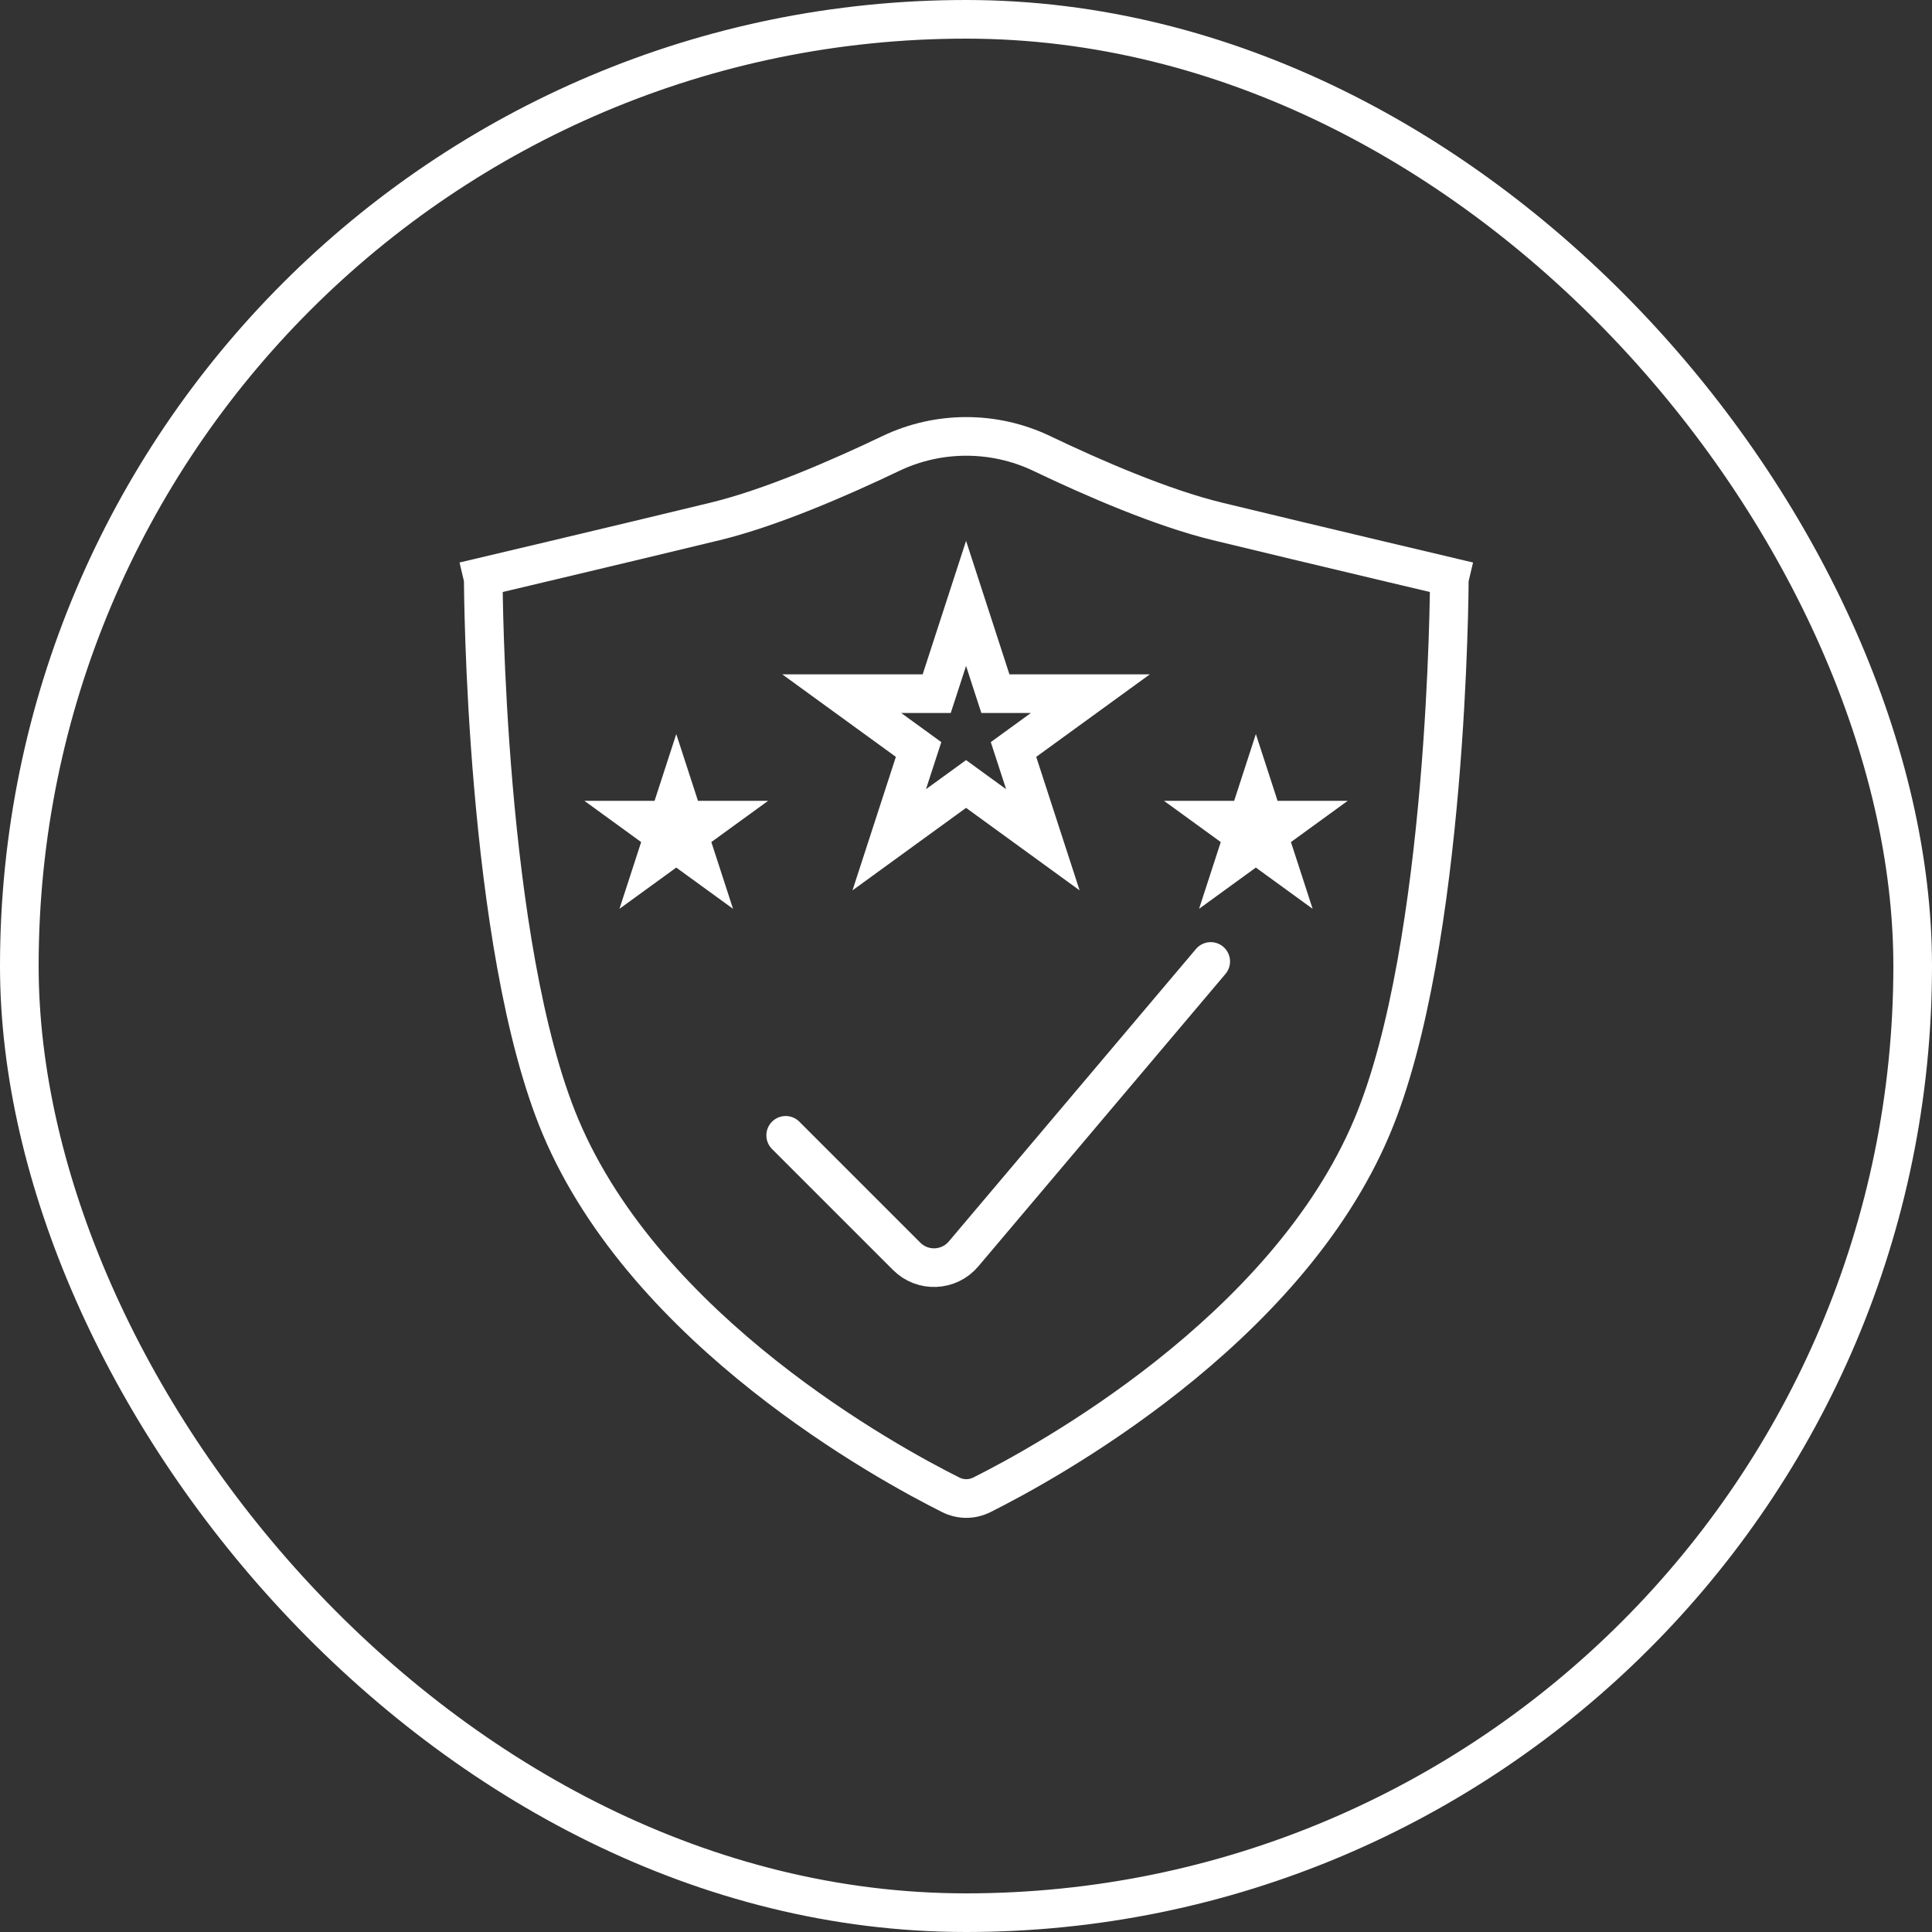
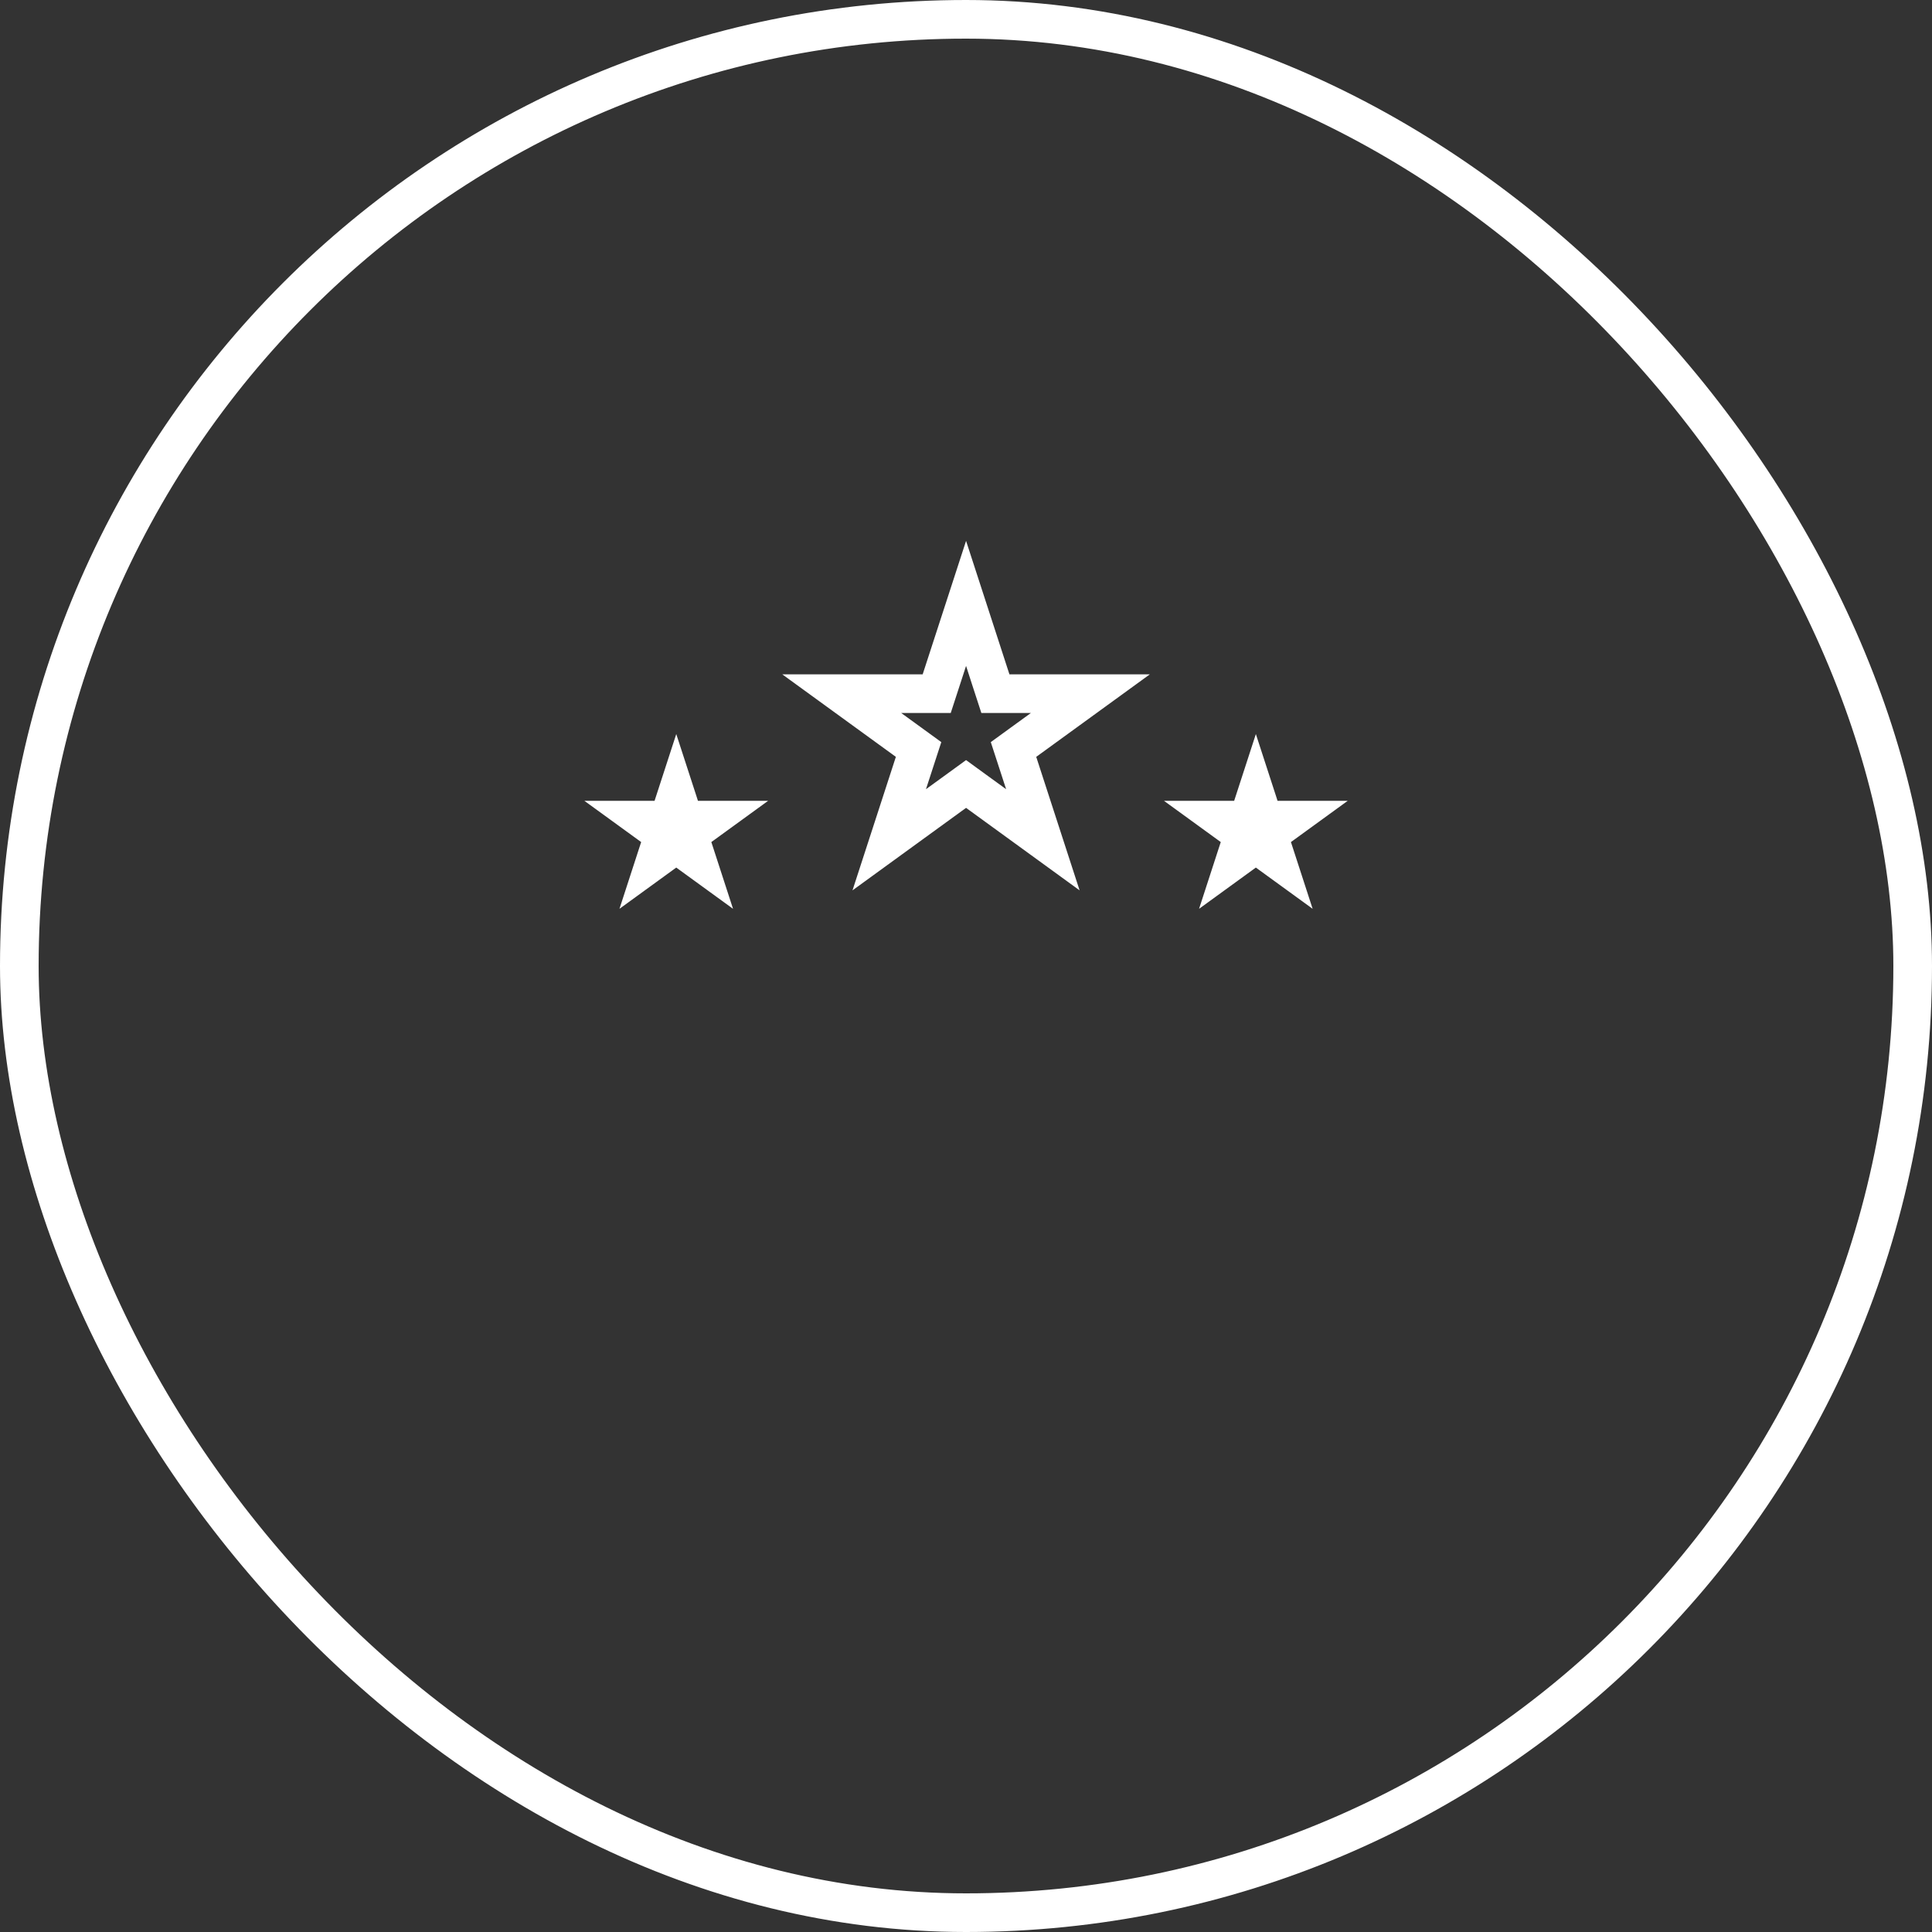
<svg xmlns="http://www.w3.org/2000/svg" width="60" height="60" viewBox="0 0 60 60" fill="none">
  <rect x="0" y="0" width="60" height="60" fill="#333333" stroke="none" />
  <rect x="0.6" y="0.6" width="58.8" height="58.8" rx="29.4" stroke="white" stroke-width="1.2" />
-   <path fill-rule="evenodd" clip-rule="evenodd" d="M32.61 13.541C30.97 12.757 29.049 12.757 27.408 13.541C25.811 14.305 23.723 15.209 22.068 15.61C20.578 15.972 18.629 16.436 17.052 16.811C16.264 16.998 15.568 17.162 15.07 17.28L14.484 17.419L14.326 17.456L14.285 17.465L14.275 17.468L14.272 17.469L14.272 17.469L14.271 17.469L14.409 18.053L14.41 18.058C14.409 18.058 14.409 18.058 14.409 18.058L14.409 18.058L14.409 18.06L14.409 18.067L14.409 18.092L14.41 18.19C14.411 18.276 14.413 18.401 14.415 18.563C14.421 18.887 14.432 19.355 14.452 19.933C14.492 21.09 14.571 22.691 14.725 24.47C15.029 28.005 15.633 32.324 16.856 35.227C18.253 38.543 20.877 41.229 23.361 43.196C25.852 45.169 28.25 46.455 29.257 46.959C29.735 47.198 30.284 47.198 30.762 46.959C31.769 46.455 34.167 45.169 36.658 43.196C39.142 41.229 41.765 38.543 43.162 35.227C44.385 32.324 44.99 28.005 45.294 24.47C45.447 22.691 45.526 21.09 45.566 19.933C45.587 19.355 45.597 18.887 45.603 18.563C45.606 18.401 45.607 18.276 45.608 18.19L45.609 18.092L45.609 18.067L45.609 18.06L45.609 18.058L45.609 18.058C45.609 18.058 45.609 18.058 45.608 18.058L45.609 18.053L45.747 17.469L45.747 17.469L45.746 17.469L45.743 17.468L45.733 17.465L45.692 17.456L45.534 17.419L44.948 17.28C44.45 17.162 43.755 16.998 42.967 16.811C41.39 16.436 39.441 15.972 37.951 15.61C36.295 15.209 34.207 14.305 32.61 13.541ZM44.406 18.385C43.938 18.274 43.346 18.134 42.689 17.978C41.112 17.604 39.161 17.138 37.668 16.776C35.882 16.343 33.698 15.392 32.093 14.624C30.779 13.996 29.239 13.996 27.926 14.624C26.32 15.392 24.136 16.343 22.351 16.776C20.857 17.138 18.906 17.604 17.329 17.978C16.672 18.134 16.08 18.274 15.613 18.385C15.614 18.433 15.614 18.485 15.615 18.543C15.621 18.86 15.631 19.321 15.651 19.891C15.691 21.033 15.769 22.613 15.92 24.367C16.224 27.898 16.82 32.048 17.962 34.761C19.247 37.813 21.696 40.347 24.106 42.256C26.509 44.159 28.828 45.403 29.794 45.886C29.933 45.955 30.085 45.955 30.225 45.886C31.19 45.403 33.509 44.159 35.913 42.256C38.323 40.347 40.771 37.813 42.056 34.761C43.199 32.048 43.794 27.898 44.099 24.367C44.25 22.613 44.327 21.033 44.367 19.891C44.387 19.321 44.398 18.86 44.403 18.543C44.404 18.485 44.405 18.433 44.406 18.385Z" fill="white" />
  <path fill-rule="evenodd" clip-rule="evenodd" d="M31.349 20.943L30.633 18.738L30.002 16.797L29.371 18.738L28.654 20.943H26.337H24.295L25.947 22.143L27.822 23.505L27.106 25.709L26.475 27.651L28.127 26.451L30.002 25.089L31.877 26.451L33.528 27.651L32.897 25.709L32.181 23.505L34.056 22.143L35.708 20.943H33.666H31.349ZM32.015 22.143H31.349H30.477L30.207 21.314L30.002 20.68L29.796 21.314L29.526 22.143H28.654H27.988L28.527 22.534L29.233 23.047L28.963 23.876L28.757 24.509L29.296 24.118L30.002 23.605L30.707 24.118L31.246 24.509L31.04 23.876L30.77 23.047L31.476 22.534L32.015 22.143ZM39.633 24.738L39.675 24.87H39.813H41.855L40.203 26.07L40.091 26.151L40.134 26.282L40.765 28.224L39.113 27.024L39.002 26.943L38.89 27.024L37.238 28.224L37.869 26.282L37.912 26.151L37.8 26.07L36.148 24.87H38.19H38.328L38.371 24.738L39.002 22.797L39.633 24.738ZM21.675 24.87L21.633 24.738L21.002 22.797L20.371 24.738L20.328 24.87H20.19H18.148L19.8 26.07L19.912 26.151L19.869 26.282L19.238 28.224L20.89 27.024L21.002 26.943L21.113 27.024L22.765 28.224L22.134 26.282L22.091 26.151L22.203 26.07L23.855 24.87H21.813H21.675Z" fill="white" />
-   <path d="M37.6 29.859L29.923 38.943C29.469 39.479 28.654 39.513 28.158 39.017L24.4 35.259" stroke="white" stroke-width="1.2" stroke-linecap="round" stroke-linejoin="round" />
</svg>